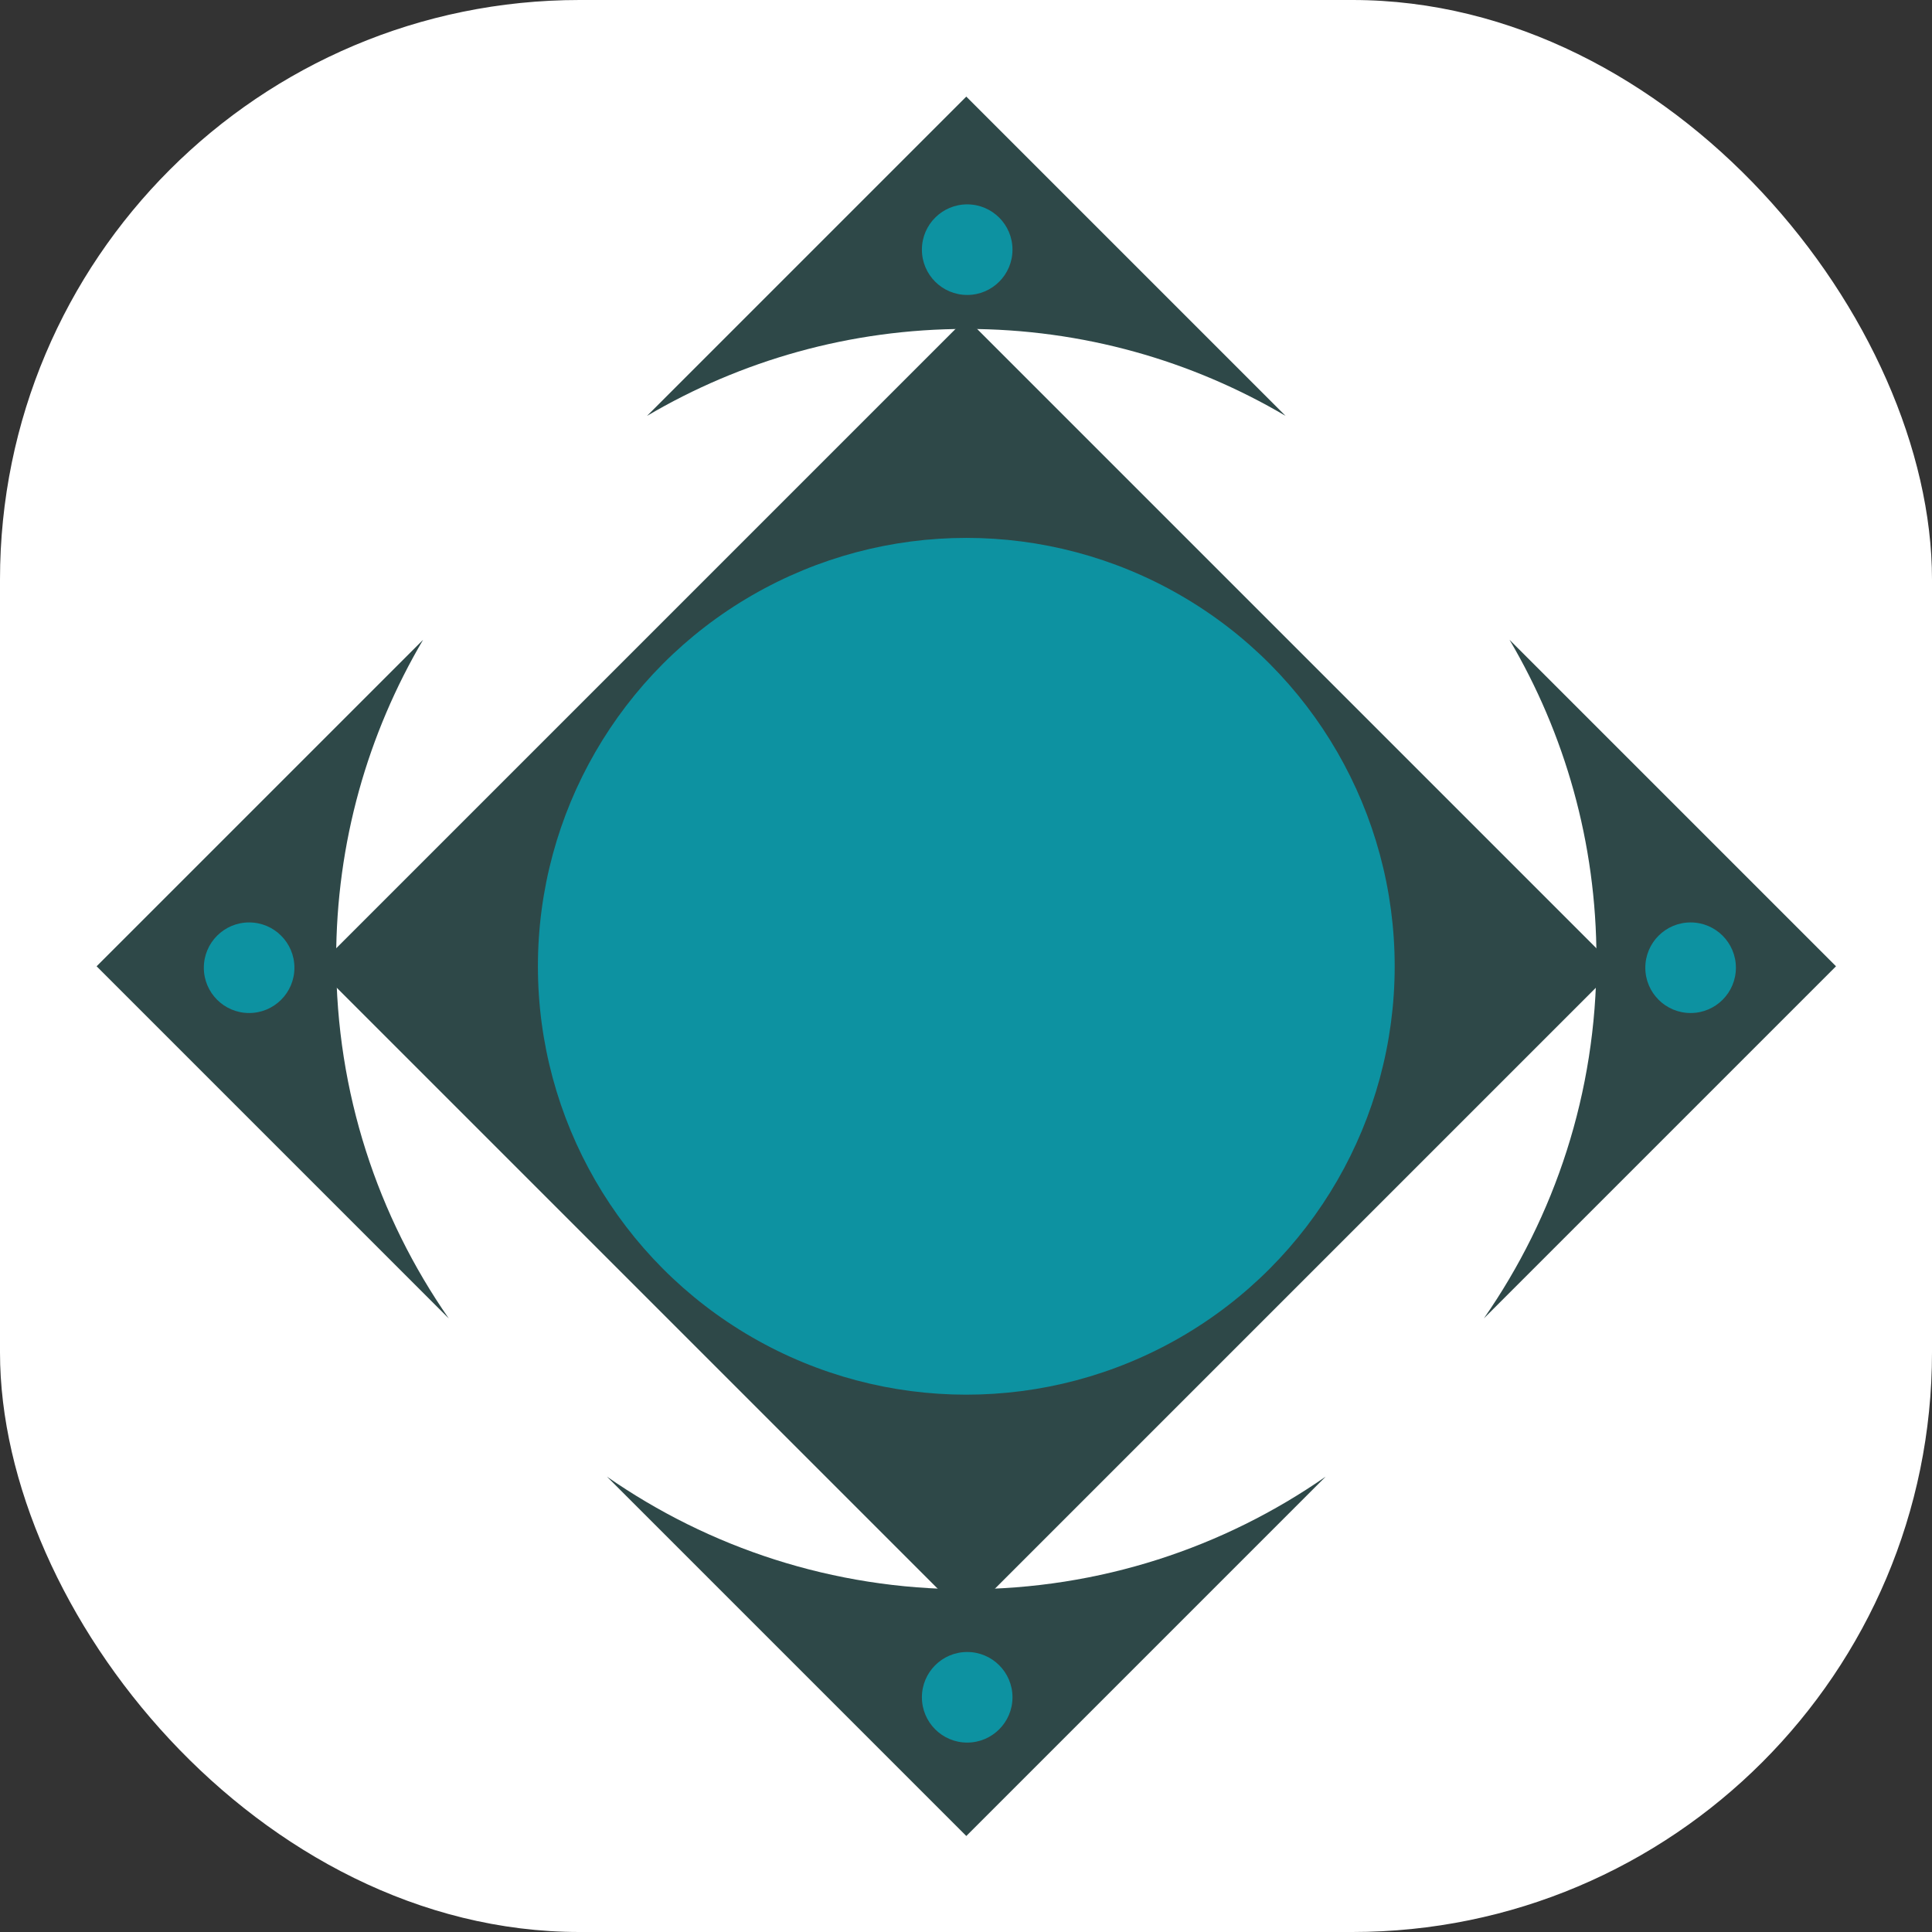
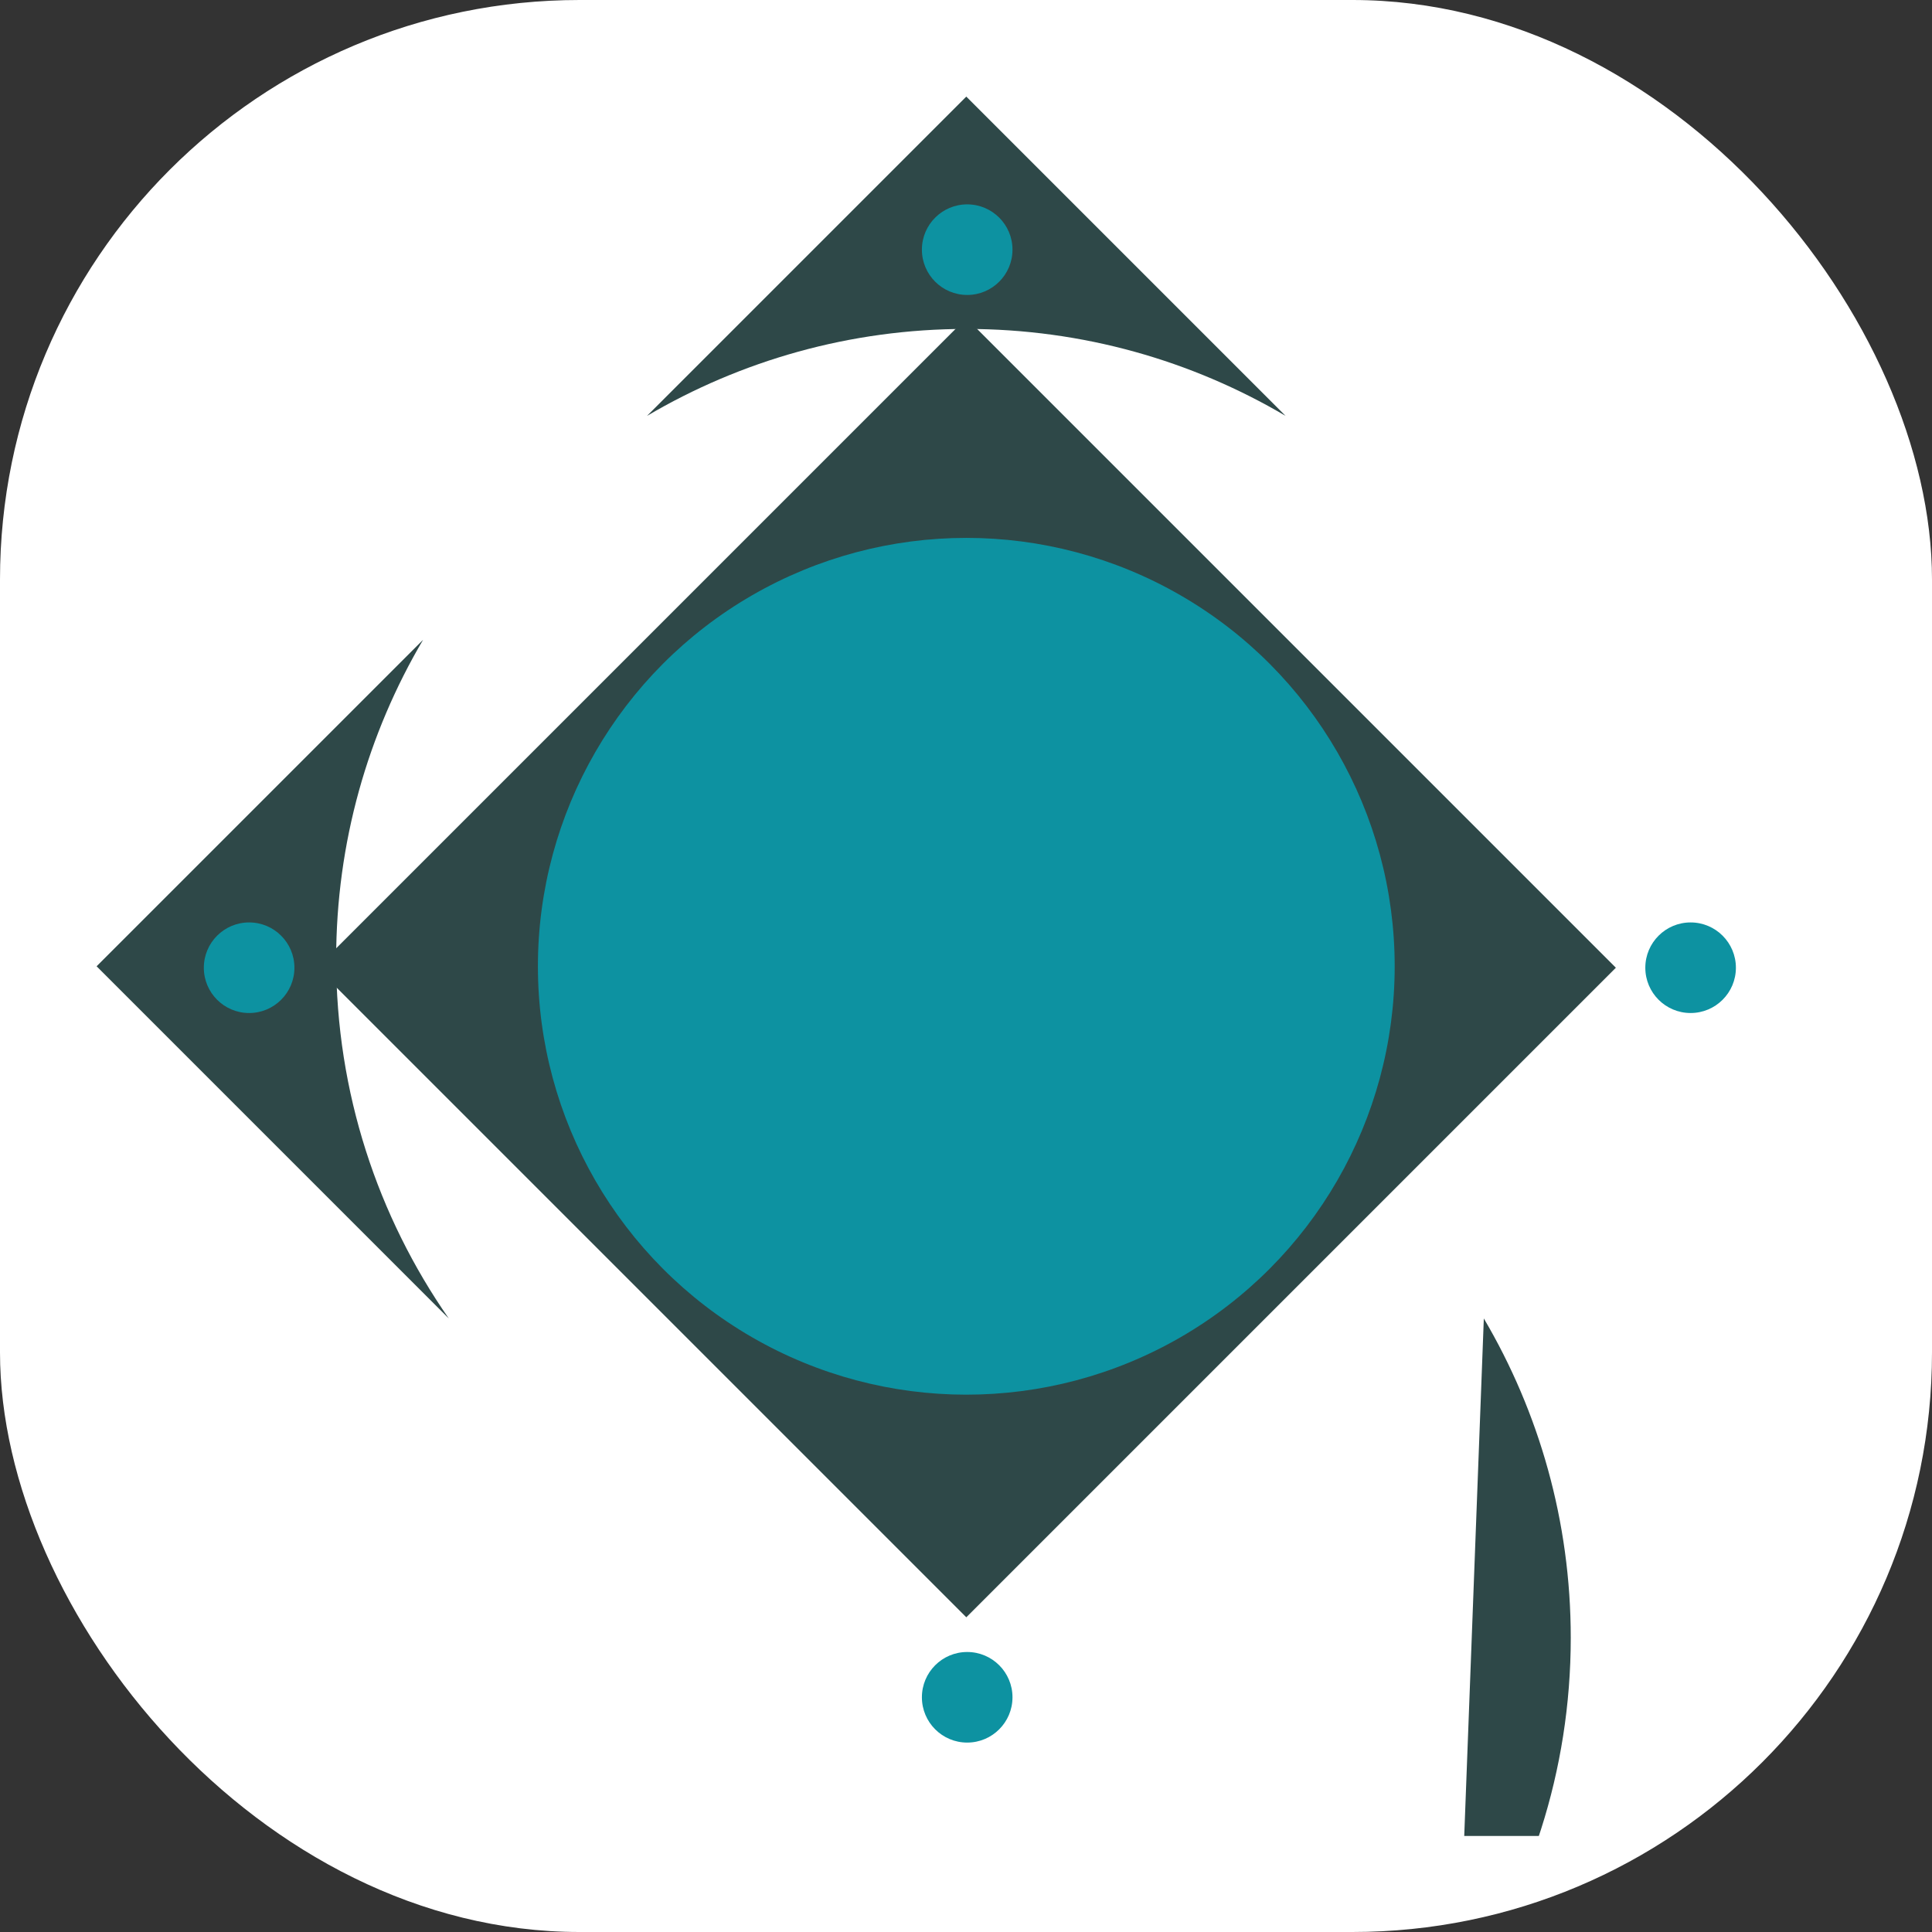
<svg xmlns="http://www.w3.org/2000/svg" version="1.1" width="1000" height="1000">
  <rect width="100%" height="100%" fill="#333333" stroke="none" />
  <g clip-path="url(#SvgjsClipPath1162)">
    <rect width="1000" height="1000" fill="#ffffff" />
    <g transform="matrix(0.985,0,0,0.985,50,50)">
      <svg version="1.1" width="914.01" height="914.01">
        <svg id="_图层_1" data-name=" 图层 1" viewBox="0 0 914.01 914.01">
          <defs>
            <style>.cls-1 {fill: #0d92a1;}.cls-2 {fill: #2e4848;}</style>
            <clipPath id="SvgjsClipPath1162">
              <rect width="1000" height="1000" x="0" y="0" rx="300" ry="300" />
            </clipPath>
          </defs>
          <rect class="cls-2" x="215.65" y="216.4" width="482.72" height="482.72" transform="translate(-189.83 457.23) rotate(-45)" />
          <g>
            <path class="cls-2" d="M457.01,122.09c61.25,0,118.56,16.69,167.77,45.68L457.01,0l-167.77,167.77c49.21-28.98,106.53-45.68,167.77-45.68Z" />
-             <path class="cls-2" d="M728.96,642.06l185.06-185.06-171.55-171.55c28.98,49.21,45.68,106.53,45.68,167.77,0,70.21-21.91,135.26-59.18,188.84h0Z" />
+             <path class="cls-2" d="M728.96,642.06c28.98,49.21,45.68,106.53,45.68,167.77,0,70.21-21.91,135.26-59.18,188.84h0Z" />
            <path class="cls-2" d="M125.88,453.22c0-61.25,16.69-118.56,45.68-167.77L0,457l185.06,185.06c-37.28-53.57-59.18-118.63-59.18-188.84h0Z" />
-             <path class="cls-2" d="M457.01,784.36c-70.21,0-135.26-21.91-188.84-59.18l188.84,188.84,188.84-188.84c-53.57,37.28-118.63,59.18-188.84,59.18Z" />
          </g>
          <circle class="cls-1" cx="457.01" cy="457" r="225.11" />
          <circle class="cls-1" cx="80.15" cy="457.76" r="23.8" />
          <circle class="cls-1" cx="837.62" cy="457.76" r="23.8" />
          <circle class="cls-1" cx="457.48" cy="80.43" r="23.8" />
          <circle class="cls-1" cx="457.48" cy="841.13" r="23.8" />
        </svg>
      </svg>
    </g>
  </g>
</svg>